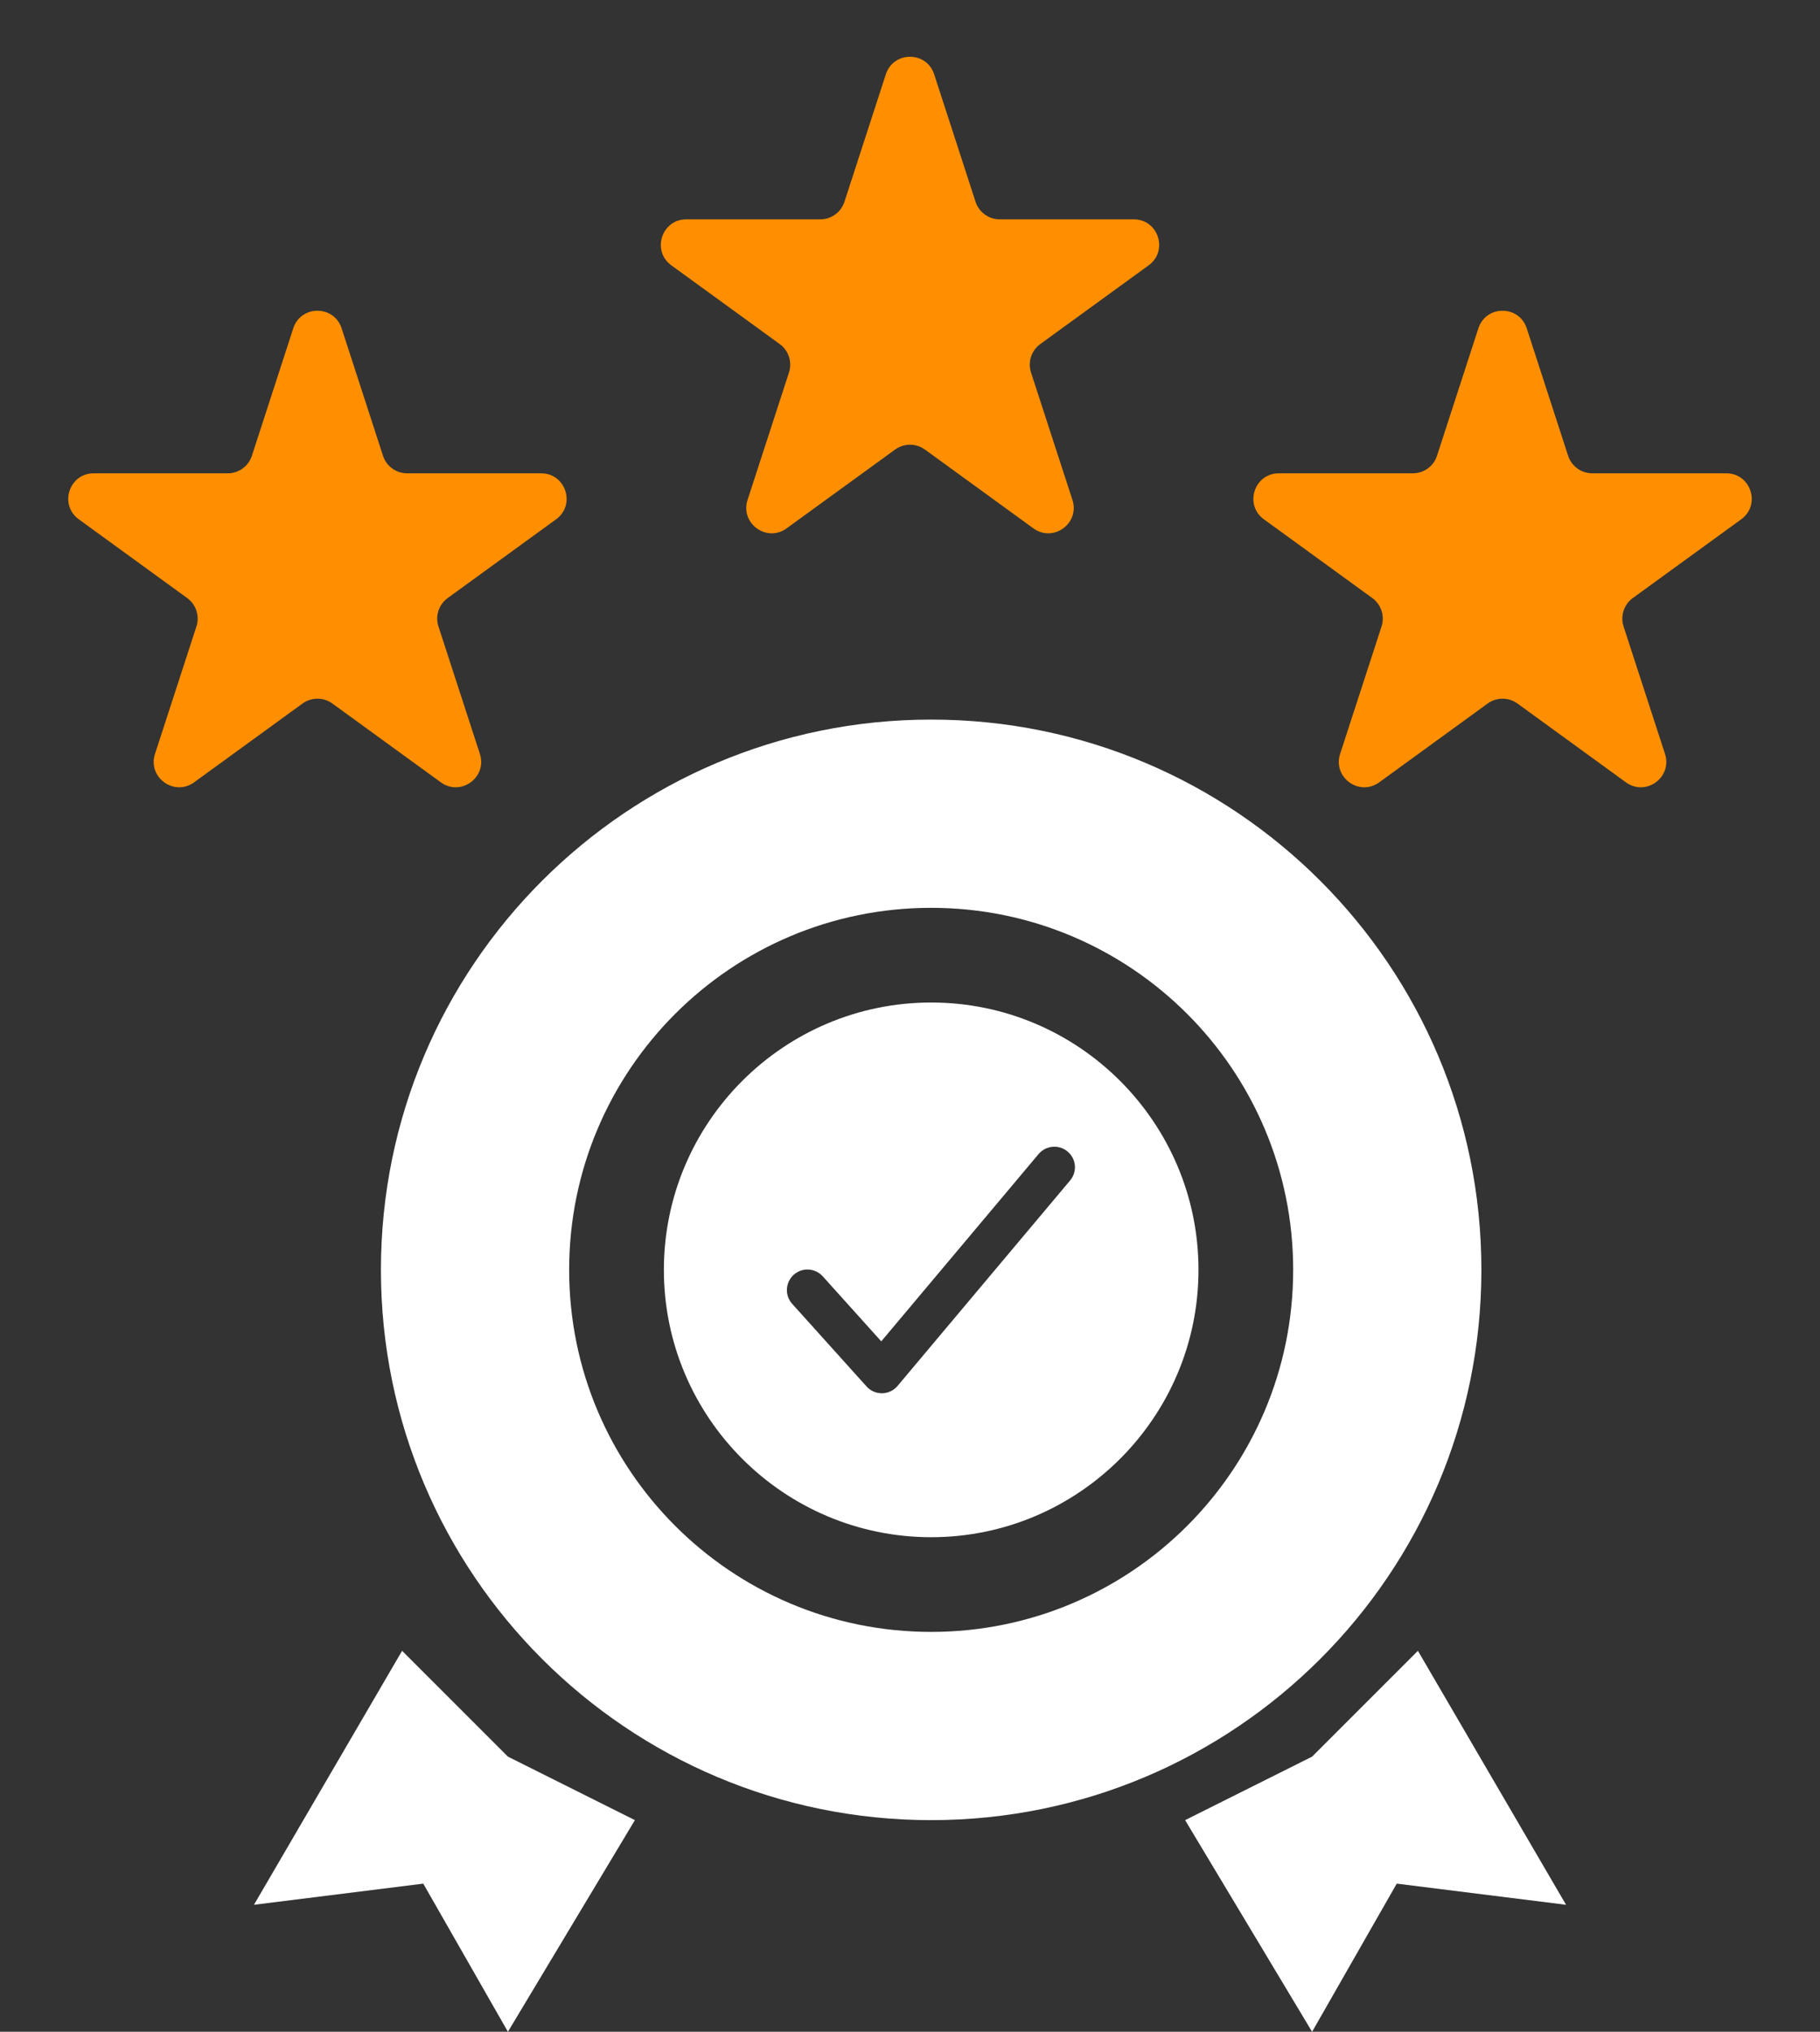
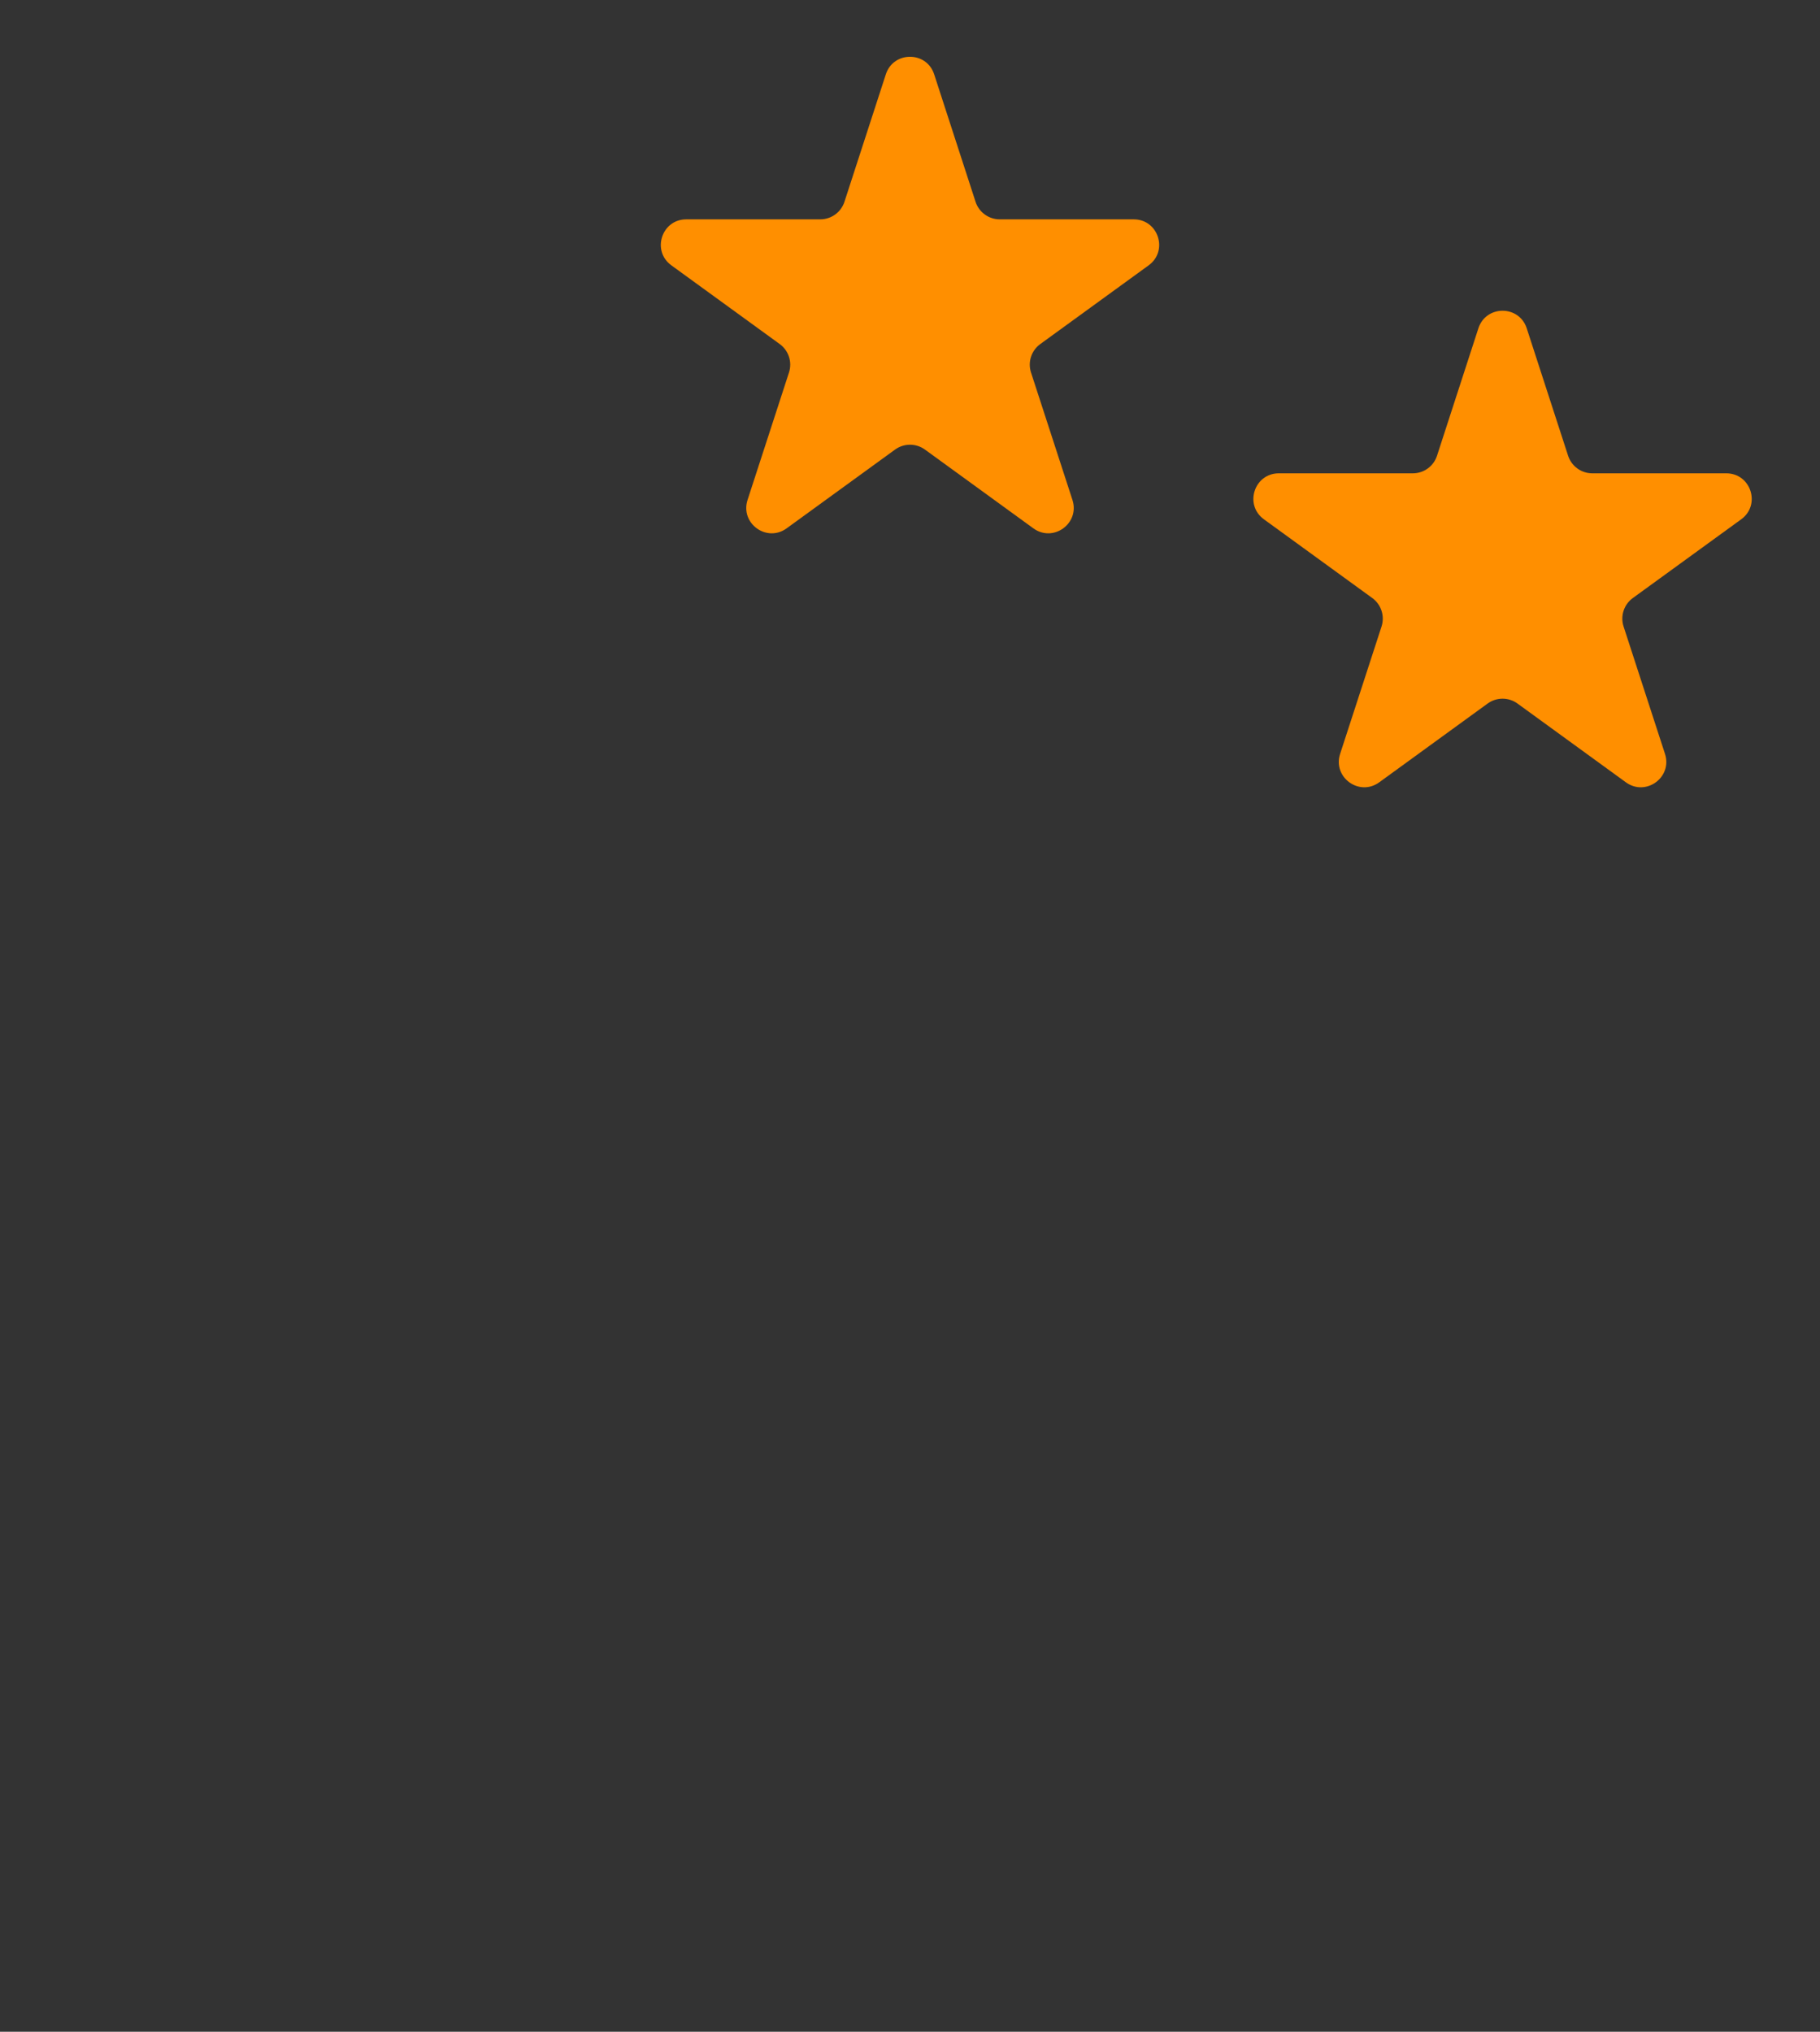
<svg xmlns="http://www.w3.org/2000/svg" width="43" height="48" viewBox="0 0 43 48" fill="none">
  <rect x="0" y="0" width="43" height="48" fill="#333333" stroke="none" />
-   <path d="M9.5 39L6 45L10 44.5L12 48L15 43L12 41.5L9.5 39Z" fill="white" />
-   <path d="M33.5 39L37 45L33 44.5L31 48L28 43L31 41.5L33.5 39Z" fill="white" />
-   <path d="M6.929 7.756C7.109 7.203 7.891 7.203 8.071 7.756L9.049 10.768C9.129 11.015 9.36 11.182 9.62 11.182H12.786C13.367 11.182 13.609 11.926 13.139 12.268L10.577 14.129C10.367 14.282 10.279 14.553 10.359 14.8L11.338 17.811C11.517 18.364 10.885 18.824 10.415 18.482L7.853 16.621C7.642 16.468 7.358 16.468 7.147 16.621L4.586 18.482C4.115 18.824 3.483 18.364 3.662 17.811L4.641 14.8C4.721 14.553 4.633 14.282 4.423 14.129L1.861 12.268C1.391 11.926 1.632 11.182 2.214 11.182H5.38C5.64 11.182 5.871 11.015 5.951 10.768L6.929 7.756Z" fill="#FF8F00" />
  <path d="M20.929 1.756C21.109 1.203 21.891 1.203 22.071 1.756L23.049 4.768C23.13 5.015 23.36 5.182 23.62 5.182H26.786C27.367 5.182 27.609 5.926 27.139 6.268L24.577 8.129C24.367 8.282 24.279 8.553 24.359 8.8L25.338 11.811C25.517 12.364 24.885 12.824 24.415 12.482L21.853 10.621C21.642 10.468 21.358 10.468 21.147 10.621L18.585 12.482C18.115 12.824 17.483 12.364 17.662 11.811L18.641 8.8C18.721 8.553 18.633 8.282 18.423 8.129L15.861 6.268C15.391 5.926 15.633 5.182 16.214 5.182H19.38C19.64 5.182 19.87 5.015 19.951 4.768L20.929 1.756Z" fill="#FF8F00" />
  <path d="M34.929 7.756C35.109 7.203 35.891 7.203 36.071 7.756L37.049 10.768C37.13 11.015 37.36 11.182 37.62 11.182H40.786C41.367 11.182 41.609 11.926 41.139 12.268L38.577 14.129C38.367 14.282 38.279 14.553 38.359 14.8L39.338 17.811C39.517 18.364 38.885 18.824 38.414 18.482L35.853 16.621C35.642 16.468 35.358 16.468 35.147 16.621L32.586 18.482C32.115 18.824 31.483 18.364 31.662 17.811L32.641 14.8C32.721 14.553 32.633 14.282 32.423 14.129L29.861 12.268C29.391 11.926 29.633 11.182 30.214 11.182H33.38C33.64 11.182 33.87 11.015 33.951 10.768L34.929 7.756Z" fill="#FF8F00" />
-   <path d="M22 23.684C18.518 23.684 15.685 26.517 15.685 30C15.685 33.483 18.518 36.316 22 36.316C25.483 36.316 28.316 33.483 28.316 30C28.316 26.517 25.483 23.684 22 23.684ZM25.287 27.883L21.206 32.742C21.162 32.795 21.106 32.838 21.043 32.868C20.98 32.898 20.912 32.914 20.842 32.915H20.834C20.766 32.915 20.698 32.901 20.636 32.873C20.574 32.845 20.518 32.805 20.473 32.754L18.724 30.811C18.679 30.764 18.645 30.708 18.622 30.647C18.599 30.587 18.589 30.522 18.592 30.457C18.595 30.393 18.61 30.329 18.638 30.271C18.665 30.212 18.704 30.16 18.752 30.116C18.8 30.073 18.857 30.04 18.918 30.018C18.979 29.997 19.044 29.988 19.108 29.993C19.173 29.997 19.236 30.014 19.294 30.043C19.352 30.072 19.404 30.112 19.446 30.161L20.821 31.689L24.543 27.258C24.627 27.162 24.745 27.102 24.872 27.092C25 27.082 25.126 27.122 25.223 27.204C25.321 27.286 25.383 27.404 25.395 27.531C25.407 27.658 25.368 27.784 25.287 27.883Z" fill="white" />
-   <path d="M35 30C35 37.18 29.18 43 22 43C14.82 43 9 37.18 9 30C9 22.82 14.82 17 22 17C29.18 17 35 22.82 35 30ZM13.447 30C13.447 34.724 17.276 38.553 22 38.553C26.724 38.553 30.553 34.724 30.553 30C30.553 25.276 26.724 21.447 22 21.447C17.276 21.447 13.447 25.276 13.447 30Z" fill="white" />
</svg>